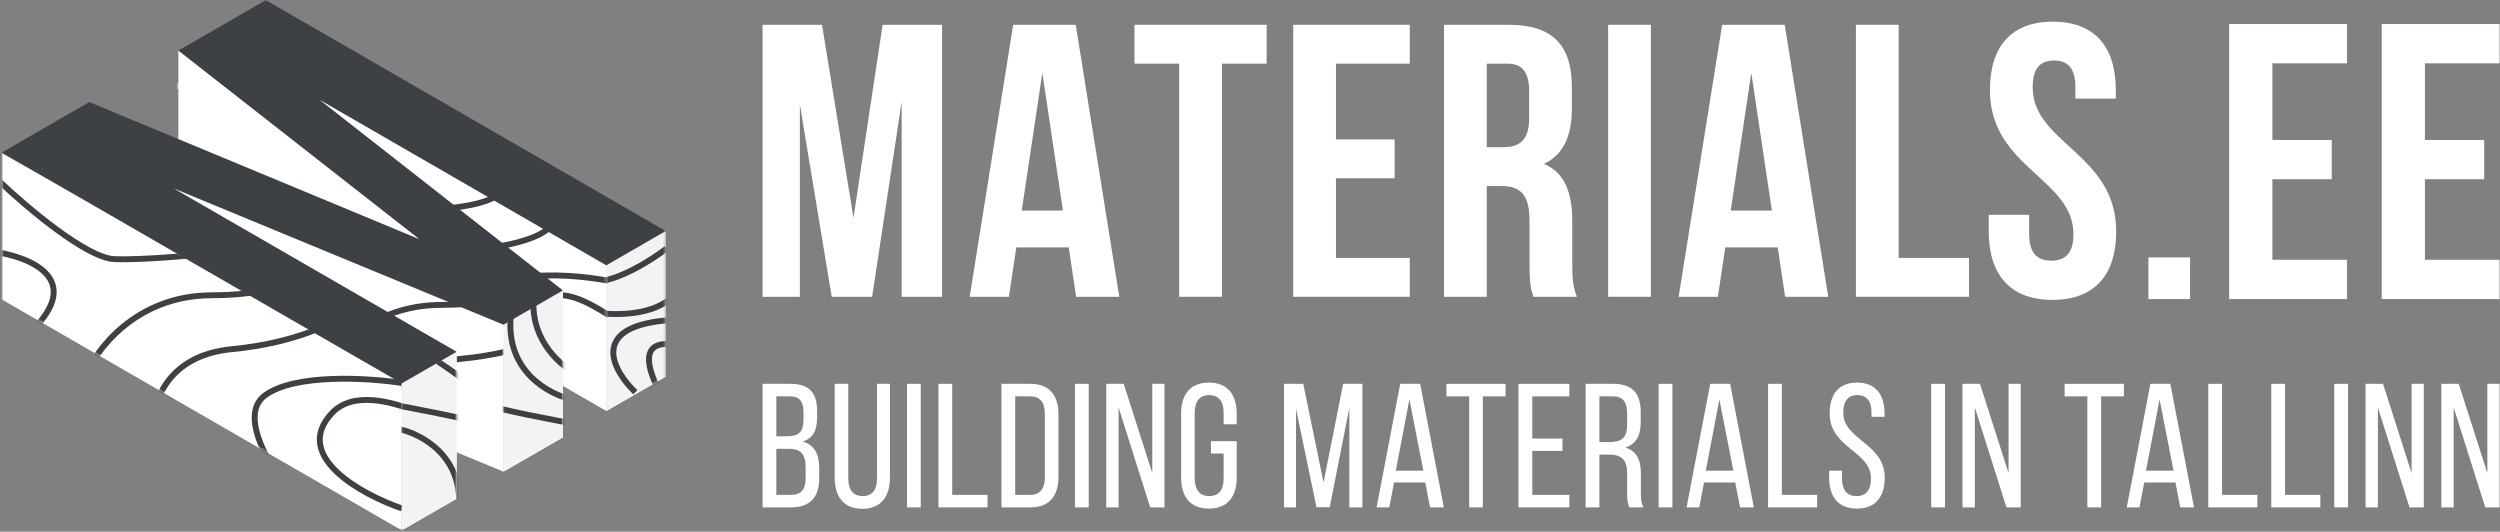
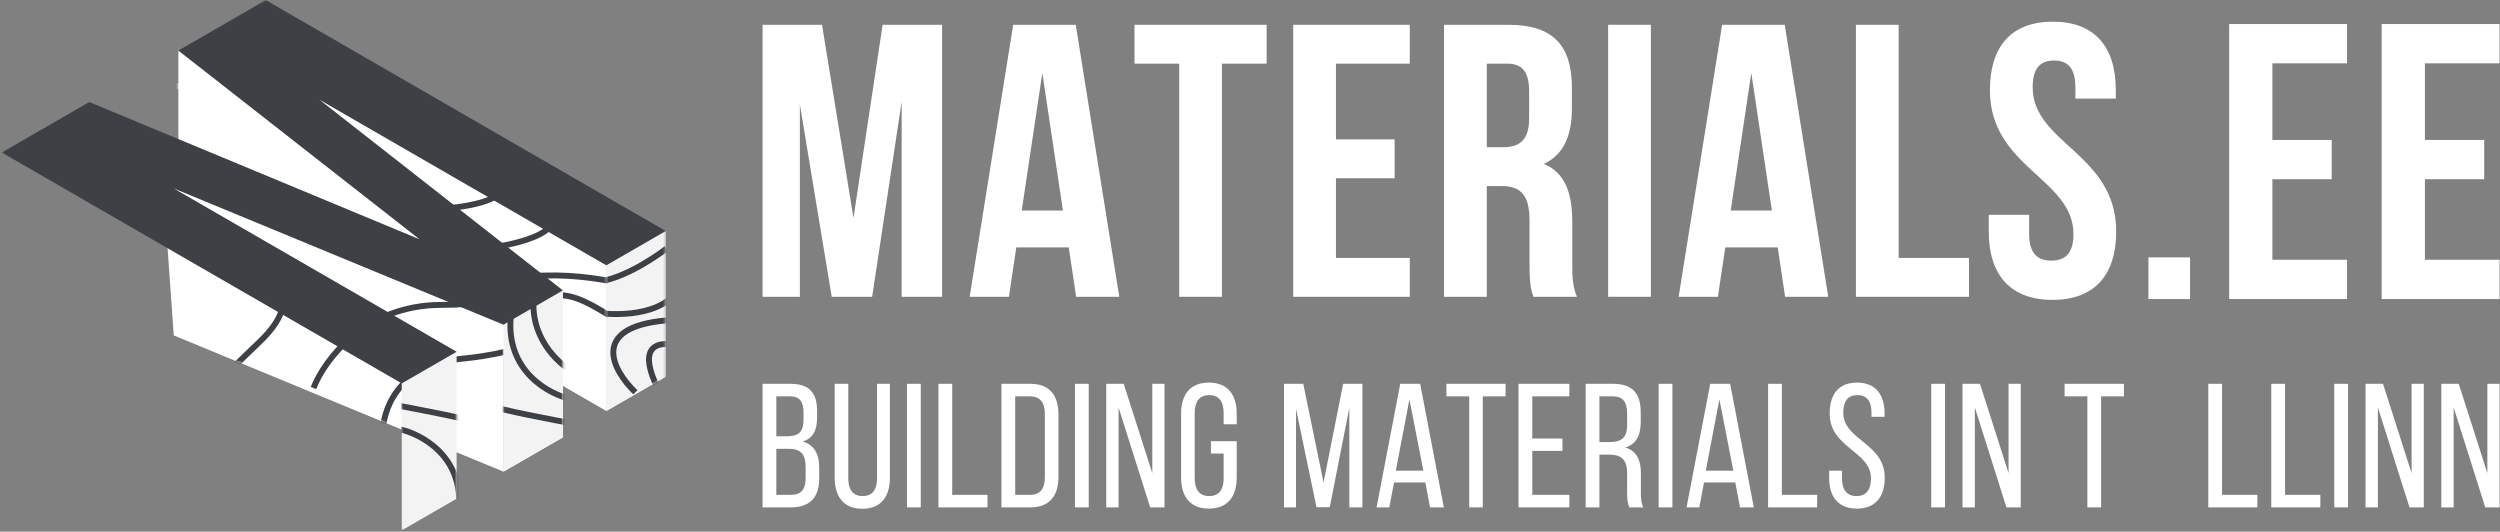
<svg xmlns="http://www.w3.org/2000/svg" width="1058" height="225" viewBox="0 0 1058 225" fill="none">
  <rect x="0" y="0" width="1058" height="225" fill="#808080" stroke="none" />
  <mask id="mask0_241_184" style="mask-type:alpha" maskUnits="userSpaceOnUse" x="0" y="0" width="282" height="225">
    <rect x="0.761" y="0.041" width="280.977" height="224.41" fill="#D9D9D9" />
  </mask>
  <g mask="url(#mask0_241_184)">
    <path d="M75.484 68.207L75.484 21.396L96.012 23.768L134.299 48.078L182.918 99.735L186.868 111.282L75.484 68.207Z" fill="white" />
    <mask id="mask1_241_184" style="mask-type:alpha" maskUnits="userSpaceOnUse" x="75" y="21" width="112" height="91">
      <path d="M75.484 68.208L75.484 21.397L96.012 23.768L134.299 48.078L182.918 99.736L186.868 111.283L75.484 68.208Z" fill="#3D4146" />
    </mask>
    <g mask="url(#mask1_241_184)">
      <path d="M-15.476 -11.441C-4.292 -0.8 21.008 20.612 32.735 21.133C44.461 21.654 68.458 19.396 78.99 18.202" stroke="white" stroke-width="2.5" />
      <path d="M20.03 71.624C24.591 59.897 41.79 36.443 74.104 36.443C106.418 36.443 115.365 26.237 115.799 21.133" stroke="white" stroke-width="2.5" />
      <path d="M49.347 91.497C49.022 81.834 55.211 61.855 82.573 59.249C109.936 56.643 126.766 47.739 131.761 43.613" stroke="white" stroke-width="2.5" />
      <path d="M112.542 126.678C101.901 114.625 83.811 88.175 96.58 78.793C109.35 69.412 140.556 71.41 154.563 73.581M154.563 126.678C137.516 120.814 107.721 104.527 124.92 86.285C142.119 68.044 189.635 99.098 211.242 116.905" stroke="white" stroke-width="2.5" />
    </g>
    <path d="M135.204 103.845L256.59 173.927L256.59 107.29L199.41 59.86L120.926 32.865L191.412 107.29L135.204 103.845Z" fill="white" />
    <path d="M256.59 173.927L281.738 159.408L281.738 97.808L256.59 107.29L256.59 173.927Z" fill="white" />
    <path d="M256.59 173.926L281.738 159.407L281.738 97.808L256.59 107.29L256.59 173.926Z" fill="#F3F3F3" />
    <mask id="mask2_241_184" style="mask-type:alpha" maskUnits="userSpaceOnUse" x="120" y="32" width="137" height="142">
      <path d="M135.205 103.845L256.59 173.927L256.59 107.29L199.411 59.86L120.927 32.865L191.413 107.29L135.205 103.845Z" fill="#3D4146" />
    </mask>
    <g mask="url(#mask2_241_184)">
      <path d="M276.541 140.764C260.894 142.186 240.979 111.603 222.843 131.873C214.664 141.014 221.999 149.285 232.865 155.76M210.396 163.168C198.186 151.432 180.382 126.325 206.84 119.782C239.913 111.603 266.584 121.56 271.563 121.56M187.281 106.624C202.098 106.268 232.302 102.997 234.578 92.755M179.102 88.843C189.296 88.606 210.183 86.567 212.174 80.308" stroke="#3D4146" stroke-width="2.5" />
    </g>
    <path d="M73.545 141.944L213.066 199.601L213.066 135.307L68.398 69.712L73.545 141.944Z" fill="white" />
    <path d="M213.066 199.601L238.213 185.082L238.213 123.625L235.454 123.625L213.066 135.307L213.066 199.601Z" fill="white" />
    <mask id="mask3_241_184" style="mask-type:alpha" maskUnits="userSpaceOnUse" x="68" y="69" width="146" height="131">
      <path d="M73.545 141.945L213.066 199.602L213.066 135.307L68.398 69.712L73.545 141.945Z" fill="#3D4146" />
    </mask>
    <g mask="url(#mask3_241_184)">
      <path d="M93.243 110.469C108.77 112.315 133.83 121.739 109.855 144.672C85.881 167.605 91.18 164 96.826 159.331" stroke="#3D4146" stroke-width="2.5" />
      <path d="M132.658 164.217C137.218 152.49 154.417 129.037 186.731 129.037C219.045 129.037 227.992 118.83 228.426 113.727" stroke="#3D4146" stroke-width="2.5" />
      <path d="M161.974 184.09C161.648 174.426 167.837 154.447 195.2 151.841C222.562 149.235 239.392 140.331 244.387 136.205" stroke="#3D4146" stroke-width="2.5" />
    </g>
    <path d="M213.065 199.601L238.213 185.082L238.213 123.625L235.453 123.625L213.065 135.307L213.065 199.601Z" fill="#F3F3F3" />
-     <path d="M0.761 126.727L170.024 224.451L170.024 160.436L0.761 64.818L0.761 126.727Z" fill="white" />
-     <path d="M170.024 160.436L170.024 224.451L193.237 211.049L193.237 148.846L170.024 160.436Z" fill="white" />
    <path d="M170.025 160.436L170.025 224.451L193.238 211.049L193.238 148.845L170.025 160.436Z" fill="#F3F3F3" />
    <path d="M177.52 101.255L37.757 43.179L0.761 64.539L170.024 162.263L193.237 148.861L73.544 79.756L213.065 137.413L238.213 122.894L135.204 42.202L256.59 112.284L281.738 97.765L112.475 0.041L75.479 21.401L177.52 101.255Z" fill="#3D4146" />
    <mask id="mask4_241_184" style="mask-type:alpha" maskUnits="userSpaceOnUse" x="0" y="64" width="171" height="161">
-       <path d="M0.761 126.727L170.024 224.451L170.024 160.436L0.761 64.818L0.761 126.727Z" fill="#3D4146" />
-     </mask>
+       </mask>
    <g mask="url(#mask4_241_184)">
      <path d="M0.104 77.076C11.287 87.717 36.587 109.129 48.314 109.65C60.04 110.172 84.037 107.913 94.569 106.719" stroke="#3D4146" stroke-width="2.5" />
      <path d="M-3.805 106.393C11.722 108.239 36.783 117.664 12.808 140.596C-11.167 163.529 -5.868 159.924 -0.222 155.255" stroke="#3D4146" stroke-width="2.5" />
      <path d="M35.61 160.142C40.17 148.415 57.37 124.961 89.683 124.961C121.997 124.961 130.944 114.754 131.379 109.651" stroke="#3D4146" stroke-width="2.5" />
      <path d="M64.927 180.012C64.602 170.349 70.791 150.37 98.153 147.764C125.516 145.158 142.346 136.254 147.341 132.128" stroke="#3D4146" stroke-width="2.5" />
      <path d="M128.122 215.192C117.481 203.139 99.391 176.689 112.16 167.308C124.929 157.926 156.135 159.924 170.142 162.096M170.142 215.192C153.095 209.329 123.3 193.042 140.5 174.8C157.699 156.558 205.214 187.612 226.822 205.42" stroke="#3D4146" stroke-width="2.5" />
    </g>
    <mask id="mask5_241_184" style="mask-type:alpha" maskUnits="userSpaceOnUse" x="170" y="148" width="24" height="77">
      <path d="M170.025 160.436L170.025 224.451L193.238 211.049L193.238 148.845L170.025 160.436Z" fill="#3D4146" />
    </mask>
    <g mask="url(#mask5_241_184)">
-       <path d="M185.287 152.958C190.388 156.396 200.861 163.658 201.949 165.199" stroke="#3D4146" stroke-width="2.5" />
      <path d="M166.019 171.207C176.976 173.209 199.523 177.554 202.062 178.914" stroke="#3D4146" stroke-width="2.5" />
      <path d="M168.966 181.634C178.336 183.599 196.486 193.241 194.128 216.091" stroke="#3D4146" stroke-width="2.5" />
    </g>
    <mask id="mask6_241_184" style="mask-type:alpha" maskUnits="userSpaceOnUse" x="213" y="123" width="26" height="77">
      <path d="M213.065 199.601L238.213 185.082L238.213 123.625L235.453 123.625L213.065 135.307L213.065 199.601Z" fill="#3D4146" />
    </mask>
    <g mask="url(#mask6_241_184)">
      <path d="M245.095 179.749C233.835 177.691 210.663 173.226 208.054 171.828" stroke="#3D4146" stroke-width="2.5" />
      <path d="M242.065 169.032C232.436 167.013 213.784 157.104 216.207 133.621" stroke="#3D4146" stroke-width="2.5" />
      <path d="M244.163 158.316C237.757 155.21 225.107 144.711 225.759 127.565" stroke="#3D4146" stroke-width="2.5" />
    </g>
    <mask id="mask7_241_184" style="mask-type:alpha" maskUnits="userSpaceOnUse" x="256" y="97" width="26" height="77">
      <path d="M256.59 173.927L281.737 159.408L281.737 97.809L256.59 107.291L256.59 173.927Z" fill="#3D4146" />
    </mask>
    <g mask="url(#mask7_241_184)">
      <path d="M282.075 170.556C276.474 162.231 268.633 145.58 282.075 145.58M268.905 166.015C259.52 157.084 249.015 138.495 282.075 135.589M247.107 131.502C256.644 133.621 277.897 134.953 286.616 123.328M282.075 105.163C276.02 109.856 261.367 119.241 251.194 119.241" stroke="#3D4146" stroke-width="2.5" />
    </g>
  </g>
  <path d="M926.836 108.936H909.212V126.56H926.836V108.936Z" fill="white" />
  <path d="M961.677 59.222V26.8H993.268V10.173H943.388V126.56H993.268V109.933H961.677V75.849H986.783V59.222H961.677Z" fill="white" />
  <path d="M1026.22 59.222V26.8H1057.81V10.173H1007.93V126.56H1057.81V109.933H1026.22V75.849H1051.32V59.222H1026.22Z" fill="white" />
  <path d="M361.195 92.215L347.875 10.488H322.716V125.596H338.502V44.198L351.986 125.596H369.088L381.585 43.047V125.596H398.687V10.488H373.528L361.195 92.215Z" fill="white" />
  <path d="M473.674 125.596L455.257 10.488H428.782L410.365 125.596H426.973L430.098 104.712H452.297L455.421 125.596H473.674ZM432.4 89.09L441.115 30.879L449.83 89.09H432.4Z" fill="white" />
  <path d="M480.124 10.488V26.932H499.035V125.596H517.123V26.932H536.033V10.488H480.124Z" fill="white" />
  <path d="M565.377 58.998V26.932H596.62V10.488H547.289V125.596H596.62V109.152H565.377V75.442H590.207V58.998H565.377Z" fill="white" />
  <path d="M648.939 125.596H667.356C665.547 121.32 665.383 117.209 665.383 111.618V93.859C665.383 81.855 662.423 73.14 653.379 69.358C661.436 65.575 665.218 57.847 665.218 46.007V36.963C665.218 19.204 657.161 10.488 638.415 10.488H611.118V125.596H629.206V78.731H635.455C643.677 78.731 647.294 82.677 647.294 93.366V111.454C647.294 120.827 647.952 122.636 648.939 125.596ZM629.206 26.932H637.921C644.335 26.932 647.13 30.55 647.13 38.772V50.118C647.13 59.327 643.019 62.287 636.277 62.287H629.206V26.932Z" fill="white" />
  <path d="M680.568 10.488V125.596H698.656V10.488H680.568Z" fill="white" />
  <path d="M773.711 125.596L755.294 10.488H728.819L710.402 125.596H727.01L730.134 104.712H752.334L755.458 125.596H773.711ZM732.437 89.09L741.152 30.879L749.867 89.09H732.437Z" fill="white" />
  <path d="M785.423 10.488V125.596H833.275V109.152H803.511V10.488H785.423Z" fill="white" />
  <path d="M842.133 38.114C842.133 71.002 877.487 75.442 877.487 99.121C877.487 107.343 873.869 110.303 868.114 110.303C862.359 110.303 858.741 107.343 858.741 99.121V90.899H841.639V97.97C841.639 116.387 850.848 126.911 868.607 126.911C886.367 126.911 895.575 116.387 895.575 97.97C895.575 65.082 860.221 60.642 860.221 36.963C860.221 28.741 863.51 25.617 869.265 25.617C875.021 25.617 878.309 28.741 878.309 36.963V41.732H895.411V38.114C895.411 19.697 886.367 9.173 868.772 9.173C851.177 9.173 842.133 19.697 842.133 38.114Z" fill="white" />
  <path d="M334.444 162.434H322.716V214.721H334.742C342.884 214.721 346.694 210.314 346.694 202.471V198.064C346.694 192.313 344.752 188.279 339.672 186.86C344.229 185.441 345.797 182.005 345.797 176.477V174.012C345.797 166.319 342.585 162.434 334.444 162.434ZM333.024 184.619H328.543V167.738H334.294C338.477 167.738 340.046 169.979 340.046 174.61V177.672C340.046 183.125 337.655 184.619 333.024 184.619ZM334.742 209.418H328.543V189.922H333.622C338.626 189.922 340.942 191.865 340.942 197.691V202.322C340.942 207.177 339 209.418 334.742 209.418Z" fill="white" />
  <path d="M358.989 202.397V162.434H353.237V202.098C353.237 210.016 356.897 215.319 364.89 215.319C372.957 215.319 376.617 210.016 376.617 202.098V162.434H371.164V202.397C371.164 207.102 369.297 209.941 365.114 209.941C360.856 209.941 358.989 207.102 358.989 202.397Z" fill="white" />
  <path d="M389.667 162.434H383.841V214.721H389.667V162.434Z" fill="white" />
  <path d="M397.152 214.721H417.918V209.418H402.978V162.434H397.152V214.721Z" fill="white" />
  <path d="M436.062 162.434H423.812V214.721H436.062C444.204 214.721 447.939 209.791 447.939 201.799V175.432C447.939 167.364 444.204 162.434 436.062 162.434ZM435.988 209.418H429.638V167.738H435.913C440.17 167.738 442.187 170.352 442.187 175.133V202.023C442.187 206.804 440.17 209.418 435.988 209.418Z" fill="white" />
  <path d="M460.748 162.434H454.922V214.721H460.748V162.434Z" fill="white" />
  <path d="M473.387 214.721V172.444L486.757 214.721H492.808V162.434H487.654V200.23L475.553 162.434H468.158V214.721H473.387Z" fill="white" />
  <path d="M511.57 161.912C503.577 161.912 499.842 167.14 499.842 175.058V202.098C499.842 210.016 503.577 215.244 511.57 215.244C519.637 215.244 523.371 210.016 523.371 202.098V186.711H512.466V191.939H517.844V202.397C517.844 207.102 515.977 209.941 511.719 209.941C507.536 209.941 505.594 207.102 505.594 202.397V174.759C505.594 170.053 507.536 167.215 511.719 167.215C515.977 167.215 517.844 170.053 517.844 174.759V179.54H523.371V175.058C523.371 167.14 519.637 161.912 511.57 161.912Z" fill="white" />
  <path d="M562.742 214.647L571.034 172.668V214.721H576.561V162.434H568.419L560.128 204.189L551.538 162.434H543.396V214.721H548.476V173.041L557.14 214.647H562.742Z" fill="white" />
  <path d="M589.964 204.189H603.185L605.202 214.721H611.028L601.019 162.434H592.579L582.569 214.721H587.948L589.964 204.189ZM590.711 199.185L596.463 169.008L602.364 199.185H590.711Z" fill="white" />
  <path d="M621.769 214.721H627.52V167.738H637.156V162.434H612.133V167.738H621.769V214.721Z" fill="white" />
  <path d="M661.234 185.59H648.461V167.738H664.148V162.434H642.635V214.721H664.148V209.418H648.461V190.819H661.234V185.59Z" fill="white" />
  <path d="M682.698 162.434H671.046V214.721H676.872V192.387H680.98C685.836 192.387 688.599 194.255 688.599 200.156V208.372C688.599 211.883 688.898 213.227 689.57 214.721H695.471C694.5 212.929 694.425 210.763 694.425 208.447V200.305C694.425 194.703 692.633 190.819 687.852 189.4C692.334 187.98 694.351 184.395 694.351 178.643V174.386C694.351 166.617 690.915 162.434 682.698 162.434ZM681.204 187.084H676.872V167.738H682.549C686.881 167.738 688.599 170.203 688.599 174.909V179.913C688.599 185.59 685.835 187.084 681.204 187.084Z" fill="white" />
  <path d="M707.763 162.434H701.936V214.721H707.763V162.434Z" fill="white" />
  <path d="M721.148 204.189H734.37L736.386 214.721H742.213L732.203 162.434H723.763L713.754 214.721H719.132L721.148 204.189ZM721.895 199.185L727.647 169.008L733.548 199.185H721.895Z" fill="white" />
  <path d="M748.254 214.721H769.019V209.418H754.08V162.434H748.254V214.721Z" fill="white" />
  <path d="M785.894 161.912C778.051 161.912 774.316 166.916 774.316 174.983C774.316 189.698 791.795 190.819 791.795 202.471C791.795 207.177 789.853 209.941 785.67 209.941C781.487 209.941 779.545 207.177 779.545 202.471V199.185H774.092V202.173C774.092 210.09 777.827 215.244 785.819 215.244C793.811 215.244 797.621 210.09 797.621 202.173C797.621 187.458 780.067 186.337 780.067 174.61C780.067 169.979 781.86 167.215 786.043 167.215C790.226 167.215 792.019 169.979 792.019 174.685V176.403H797.546V174.983C797.546 167.066 793.811 161.912 785.894 161.912Z" fill="white" />
  <path d="M823.118 162.434H817.292V214.721H823.118V162.434Z" fill="white" />
  <path d="M835.757 214.721V172.444L849.127 214.721H855.177V162.434H850.023V200.23L837.923 162.434H830.528V214.721H835.757Z" fill="white" />
  <path d="M883.372 214.721H889.198V167.738H898.833V162.434H873.736V167.738H883.372V214.721Z" fill="white" />
-   <path d="M907.438 204.189H920.659L922.676 214.721H928.502L918.493 162.434H910.052L900.043 214.721H905.421L907.438 204.189ZM908.185 199.185L913.937 169.008L919.838 199.185H908.185Z" fill="white" />
  <path d="M934.543 214.721H955.309V209.418H940.37V162.434H934.543V214.721Z" fill="white" />
  <path d="M961.203 214.721H981.969V209.418H967.029V162.434H961.203V214.721Z" fill="white" />
  <path d="M993.689 162.434H987.863V214.721H993.689V162.434Z" fill="white" />
  <path d="M1006.33 214.721V172.444L1019.7 214.721H1025.75V162.434H1020.59V200.23L1008.49 162.434H1001.1V214.721H1006.33Z" fill="white" />
  <path d="M1038.39 214.721V172.444L1051.76 214.721H1057.81V162.434H1052.65V200.23L1040.55 162.434H1033.16V214.721H1038.39Z" fill="white" />
</svg>